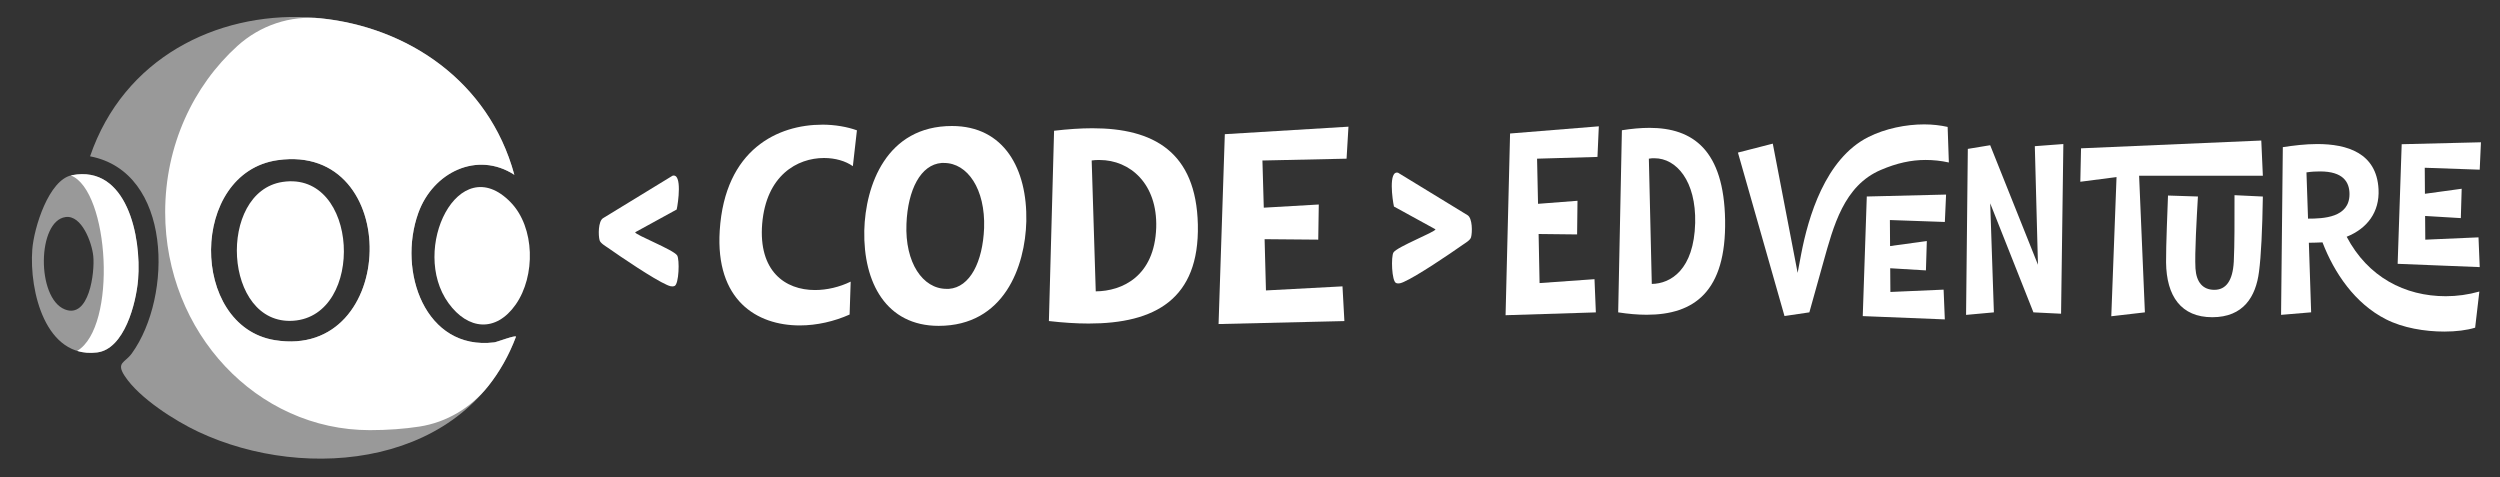
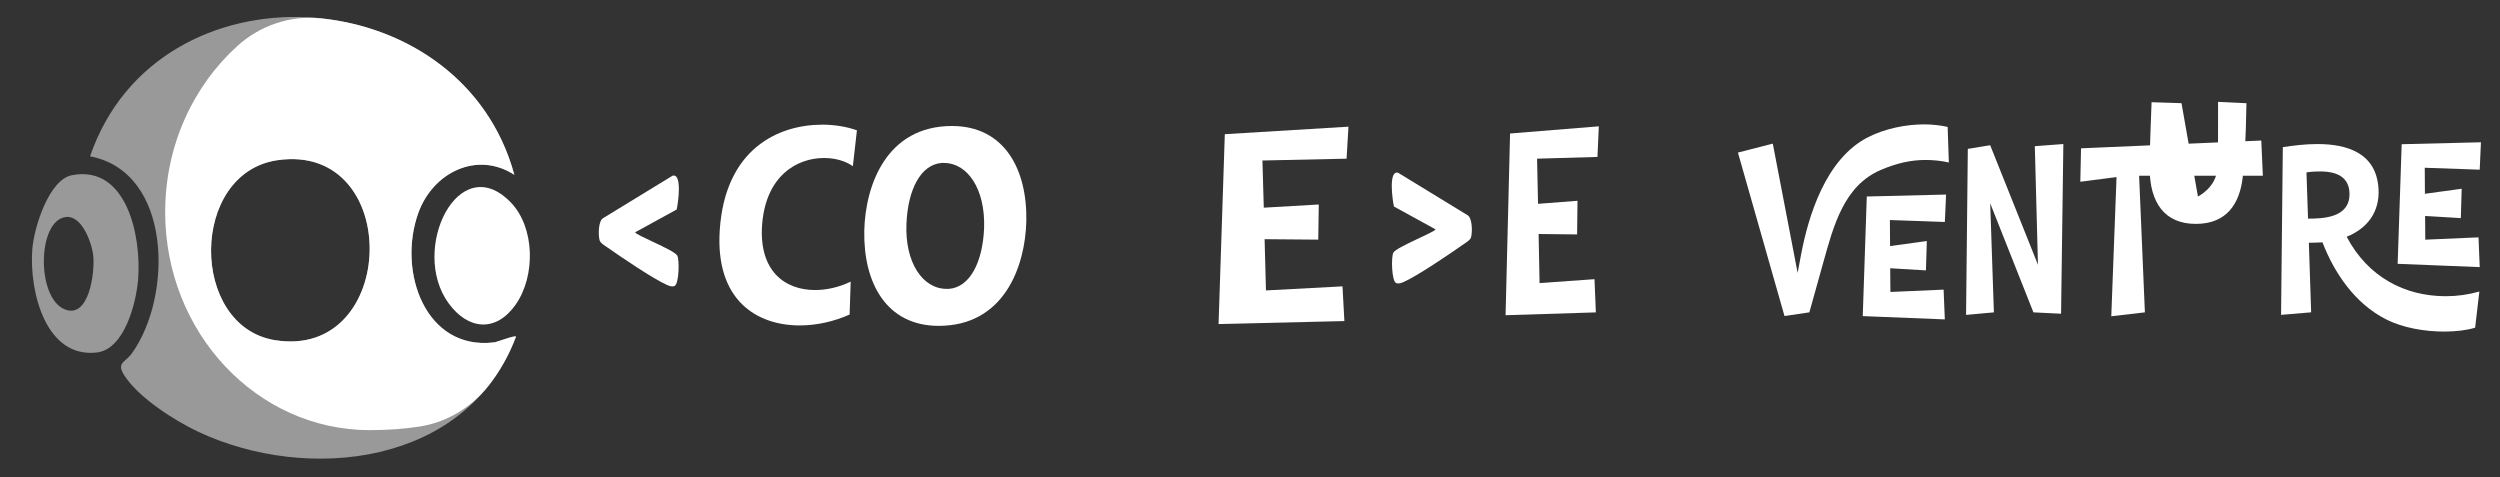
<svg xmlns="http://www.w3.org/2000/svg" id="Layer_1" data-name="Layer 1" viewBox="0 0 700 133.68">
  <rect x="0" y="0" width="700" height="133.68" fill="#333333" stroke="none" />
  <defs>
    <style>
      .cls-1 {
        opacity: .5;
      }

      .cls-1, .cls-2 {
        fill: #fff;
      }
    </style>
  </defs>
  <g>
    <path class="cls-1" d="M27.2,98.68c7.62-.95,10.92-13.75,11.47-20.44.97-11.99-3.15-32.13-18.51-29.19-6.52,1.25-10.67,14.79-11.12,20.8-.88,11.72,3.73,30.61,18.17,28.83ZM18.37,60.77c4.52-.61,7.38,7.17,7.75,10.96.45,4.58-1.17,17.6-7.97,14.9-8-3.19-7.73-24.8.22-25.86Z" />
    <path class="cls-1" d="M144.48,94.28c0-.58-5.35,1.5-6.13,1.59-19.31,2.33-27.09-19.93-21.22-36.24,4.1-11.41,16.51-17.43,26.89-10.68C128.89-6.65,44.1-11.37,25.22,43.77c22.99,4.37,23.21,39.21,11.69,55.19-1.91,2.65-4.49,2.5-1.99,6.32,4.06,6.19,14.04,12.53,20.59,15.61,30.5,14.35,75.35,9.63,88.96-26.62ZM76.95,95.24c-23.94-3.89-23.94-46.9.82-50.4,35.11-4.96,33.78,56.02-.82,50.4Z" />
-     <path class="cls-2" d="M20.15,49.05c-.1.02-.2.05-.3.08,10.75,4.23,13.04,42.38,1.75,49.13,1.67.51,3.54.68,5.6.42,7.62-.95,10.92-13.75,11.47-20.44.97-11.99-3.15-32.13-18.51-29.19Z" />
    <path class="cls-2" d="M138.35,95.87c-19.31,2.33-27.09-19.93-21.22-36.24,4.1-11.41,16.51-17.43,26.89-10.68-7.19-26.43-30.13-41.36-54.25-43.82-8.46-.86-16.89,1.94-23.31,7.75-12.36,11.2-20.21,27.88-20.21,46.52,0,33.71,25.66,61.04,57.3,61.04,5.03,0,9.65-.35,13.89-1,7.54-1.17,14.4-5.21,19.27-11.33,3.15-3.97,5.78-8.56,7.76-13.82,0-.58-5.35,1.5-6.13,1.59ZM76.95,95.24c-23.94-3.89-23.94-46.9.82-50.4,35.11-4.96,33.78,56.02-.82,50.4Z" />
    <g>
      <path class="cls-2" d="M144.4,85.27c-5.54,7.89-13.38,7.12-18.82-.39-10.91-15.04,2.84-43.22,17.39-28.25,6.86,7.05,7.01,20.68,1.43,28.64Z" />
-       <path class="cls-2" d="M82.14,89.81c-19.68,1.37-21.36-36.1-3.02-38.87,21.43-3.23,23.21,37.46,3.02,38.87Z" />
    </g>
  </g>
  <g>
    <g>
      <path class="cls-2" d="M422.82,37.38l24.85-2.01-.38,8.57-16.91.49.27,12.64,11.05-.85-.11,9.42-10.78-.12.27,13.74,15.38-1.09.38,9.3-25.28.79,1.26-50.87Z" />
-       <path class="cls-2" d="M454.13,36.47c2.68-.43,5.31-.67,7.72-.67,12.2,0,20.85,6.26,21.18,25.83.33,20-8.65,26.5-21.95,26.5-2.52,0-5.2-.24-7.99-.67l1.04-50.99ZM462.5,79.5c5.31-.06,11.82-4.01,12.15-17.08.27-11.73-5.25-18.11-11.38-18.11-.49,0-1.04,0-1.59.12l.82,35.07Z" />
      <path class="cls-2" d="M486.63,42.72l9.75-2.5,6.96,36.19.98-5.22c1.96-10.29,6.71-26.72,18.82-32.82,4.8-2.4,10.54-3.54,15.63-3.54,2.35,0,4.61.27,6.57.71l.34,9.96c-2.21-.49-4.36-.71-6.52-.71-4.02,0-8.04.87-12.5,2.78-10.39,4.41-13.28,15.73-16.12,25.85l-3.92,14.04-6.96,1.03-13.04-45.77ZM522.7,55.02l22.2-.54-.34,7.67-15.39-.54.05,7.29,10.29-1.41-.25,8.22-10-.6.05,6.64,14.9-.65.34,8.33-22.98-.92,1.13-33.47Z" />
      <path class="cls-2" d="M550.98,41.69l6.27-1.03,13.38,33.47-.88-33.2,7.99-.6-.64,47.51-7.74-.38-12.1-30.53,1.03,30.53-7.79.71.49-46.48Z" />
-       <path class="cls-2" d="M582.68,41.53l50.48-2.18.44,9.85h-34.65l1.62,38.26-9.41,1.09,1.47-38.97-10.14,1.31.2-9.36ZM615.42,55.02c-.34,5.99-.93,15.84-.69,20.14.25,3.86,2.06,5.99,5.29,5.99s5.15-2.5,5.44-7.89c.24-5.12.2-11.1.2-18.61l7.94.38c-.15,9.31-.49,16.6-1.08,21.06-.88,6.97-4.36,12.73-13.08,12.73s-12.84-5.88-12.94-15.35c-.05-4.41.44-15.62.54-18.72l8.38.27Z" />
+       <path class="cls-2" d="M582.68,41.53l50.48-2.18.44,9.85h-34.65l1.62,38.26-9.41,1.09,1.47-38.97-10.14,1.31.2-9.36ZM615.42,55.02s5.15-2.5,5.44-7.89c.24-5.12.2-11.1.2-18.61l7.94.38c-.15,9.31-.49,16.6-1.08,21.06-.88,6.97-4.36,12.73-13.08,12.73s-12.84-5.88-12.94-15.35c-.05-4.41.44-15.62.54-18.72l8.38.27Z" />
      <path class="cls-2" d="M638.7,88.17l.49-46.97c2.84-.43,6.27-.87,9.65-.87,8.28,0,16.61,2.45,17.15,12.63.34,6.48-3.23,11.05-8.92,13.33,5.93,11.27,16.27,16.65,27.74,16.65,3.19,0,6.32-.44,9.41-1.31l-1.18,10.12c-2.3.71-5.34,1.09-8.63,1.09-5.49,0-11.61-1.03-16.32-3.43-8.72-4.41-14.51-13.01-17.79-21.55-1.27.05-2.55.11-3.82.11l.64,19.48-8.43.71ZM657.86,54.37c0-3.43-1.81-6.37-8.23-6.37-1.13,0-2.4.05-3.82.27l.44,12.95c4.31,0,11.61-.27,11.61-6.86ZM672.46,40.38l22.2-.54-.34,7.67-15.39-.54.05,7.29,10.29-1.41-.24,8.22-10-.6.05,6.64,14.9-.65.34,8.33-22.98-.92,1.13-33.47Z" />
    </g>
    <path class="cls-2" d="M230.18,34.9c3.66,0,7.09.63,9.76,1.59l-1.14,10.04c-2.06-1.46-4.96-2.29-8.08-2.29-7.47,0-16.17,4.83-17.31,18.42-1.07,13.27,6.41,18.55,14.79,18.55,3.35,0,6.86-.83,9.99-2.35l-.3,9.21c-4.27,1.91-9.15,3.05-13.95,3.05-12.12,0-23.64-7.11-22.42-26.55,1.45-22.93,16.47-29.66,28.67-29.66Z" />
    <path class="cls-2" d="M266.55,35.28c14.64,0,21.12,12.07,20.82,26.68-.31,12.64-6.18,29.28-24.55,29.28-14.64,0-21.12-12.07-20.82-26.68.3-12.64,6.18-29.28,24.55-29.28ZM275.55,63.86c.38-10.92-4.65-18.23-11.21-18.23h-.69c-5.87.45-9.46,7.5-9.84,17.02-.46,10.92,4.58,18.23,11.21,18.23h.69c5.87-.44,9.46-7.5,9.84-17.02Z" />
-     <path class="cls-2" d="M295.14,36.61c3.74-.44,7.4-.7,10.75-.7,17,0,29.05,6.54,29.51,26.99.46,20.9-12.05,27.69-30.58,27.69-3.51,0-7.24-.25-11.13-.7l1.45-53.29ZM306.81,81.58c7.4-.06,16.47-4.19,16.93-17.85.38-12.26-7.32-18.93-15.86-18.93-.69,0-1.45,0-2.21.13l1.14,36.65Z" />
    <path class="cls-2" d="M342.95,37.57l34.62-2.1-.53,8.96-23.56.51.38,13.21,15.4-.89-.15,9.84-15.02-.13.38,14.35,21.43-1.14.53,9.72-35.23.83,1.75-53.16Z" />
    <path class="cls-2" d="M167.89,67.28c.23.82,1.63,1.61,2.3,2.08,3.74,2.63,12.81,8.78,16.56,10.42.69.3,1.36.58,2.11.3,1.26-.46,1.46-7.46.74-8.57-1.04-1.6-11.75-5.74-11.76-6.47l11.63-6.38c.41-1.78,1.61-10.22-1.16-9.46l-19.46,11.89c-1.37.86-1.35,4.8-.96,6.19Z" />
    <path class="cls-2" d="M411.89,66.45c-.23.82-1.63,1.61-2.3,2.08-3.74,2.63-12.81,8.78-16.56,10.42-.69.3-1.36.58-2.11.3-1.26-.46-1.46-7.46-.74-8.57,1.04-1.6,11.75-5.74,11.76-6.47l-11.63-6.38c-.41-1.78-1.61-10.22,1.16-9.46l19.46,11.89c1.37.86,1.35,4.8.96,6.19Z" />
  </g>
</svg>